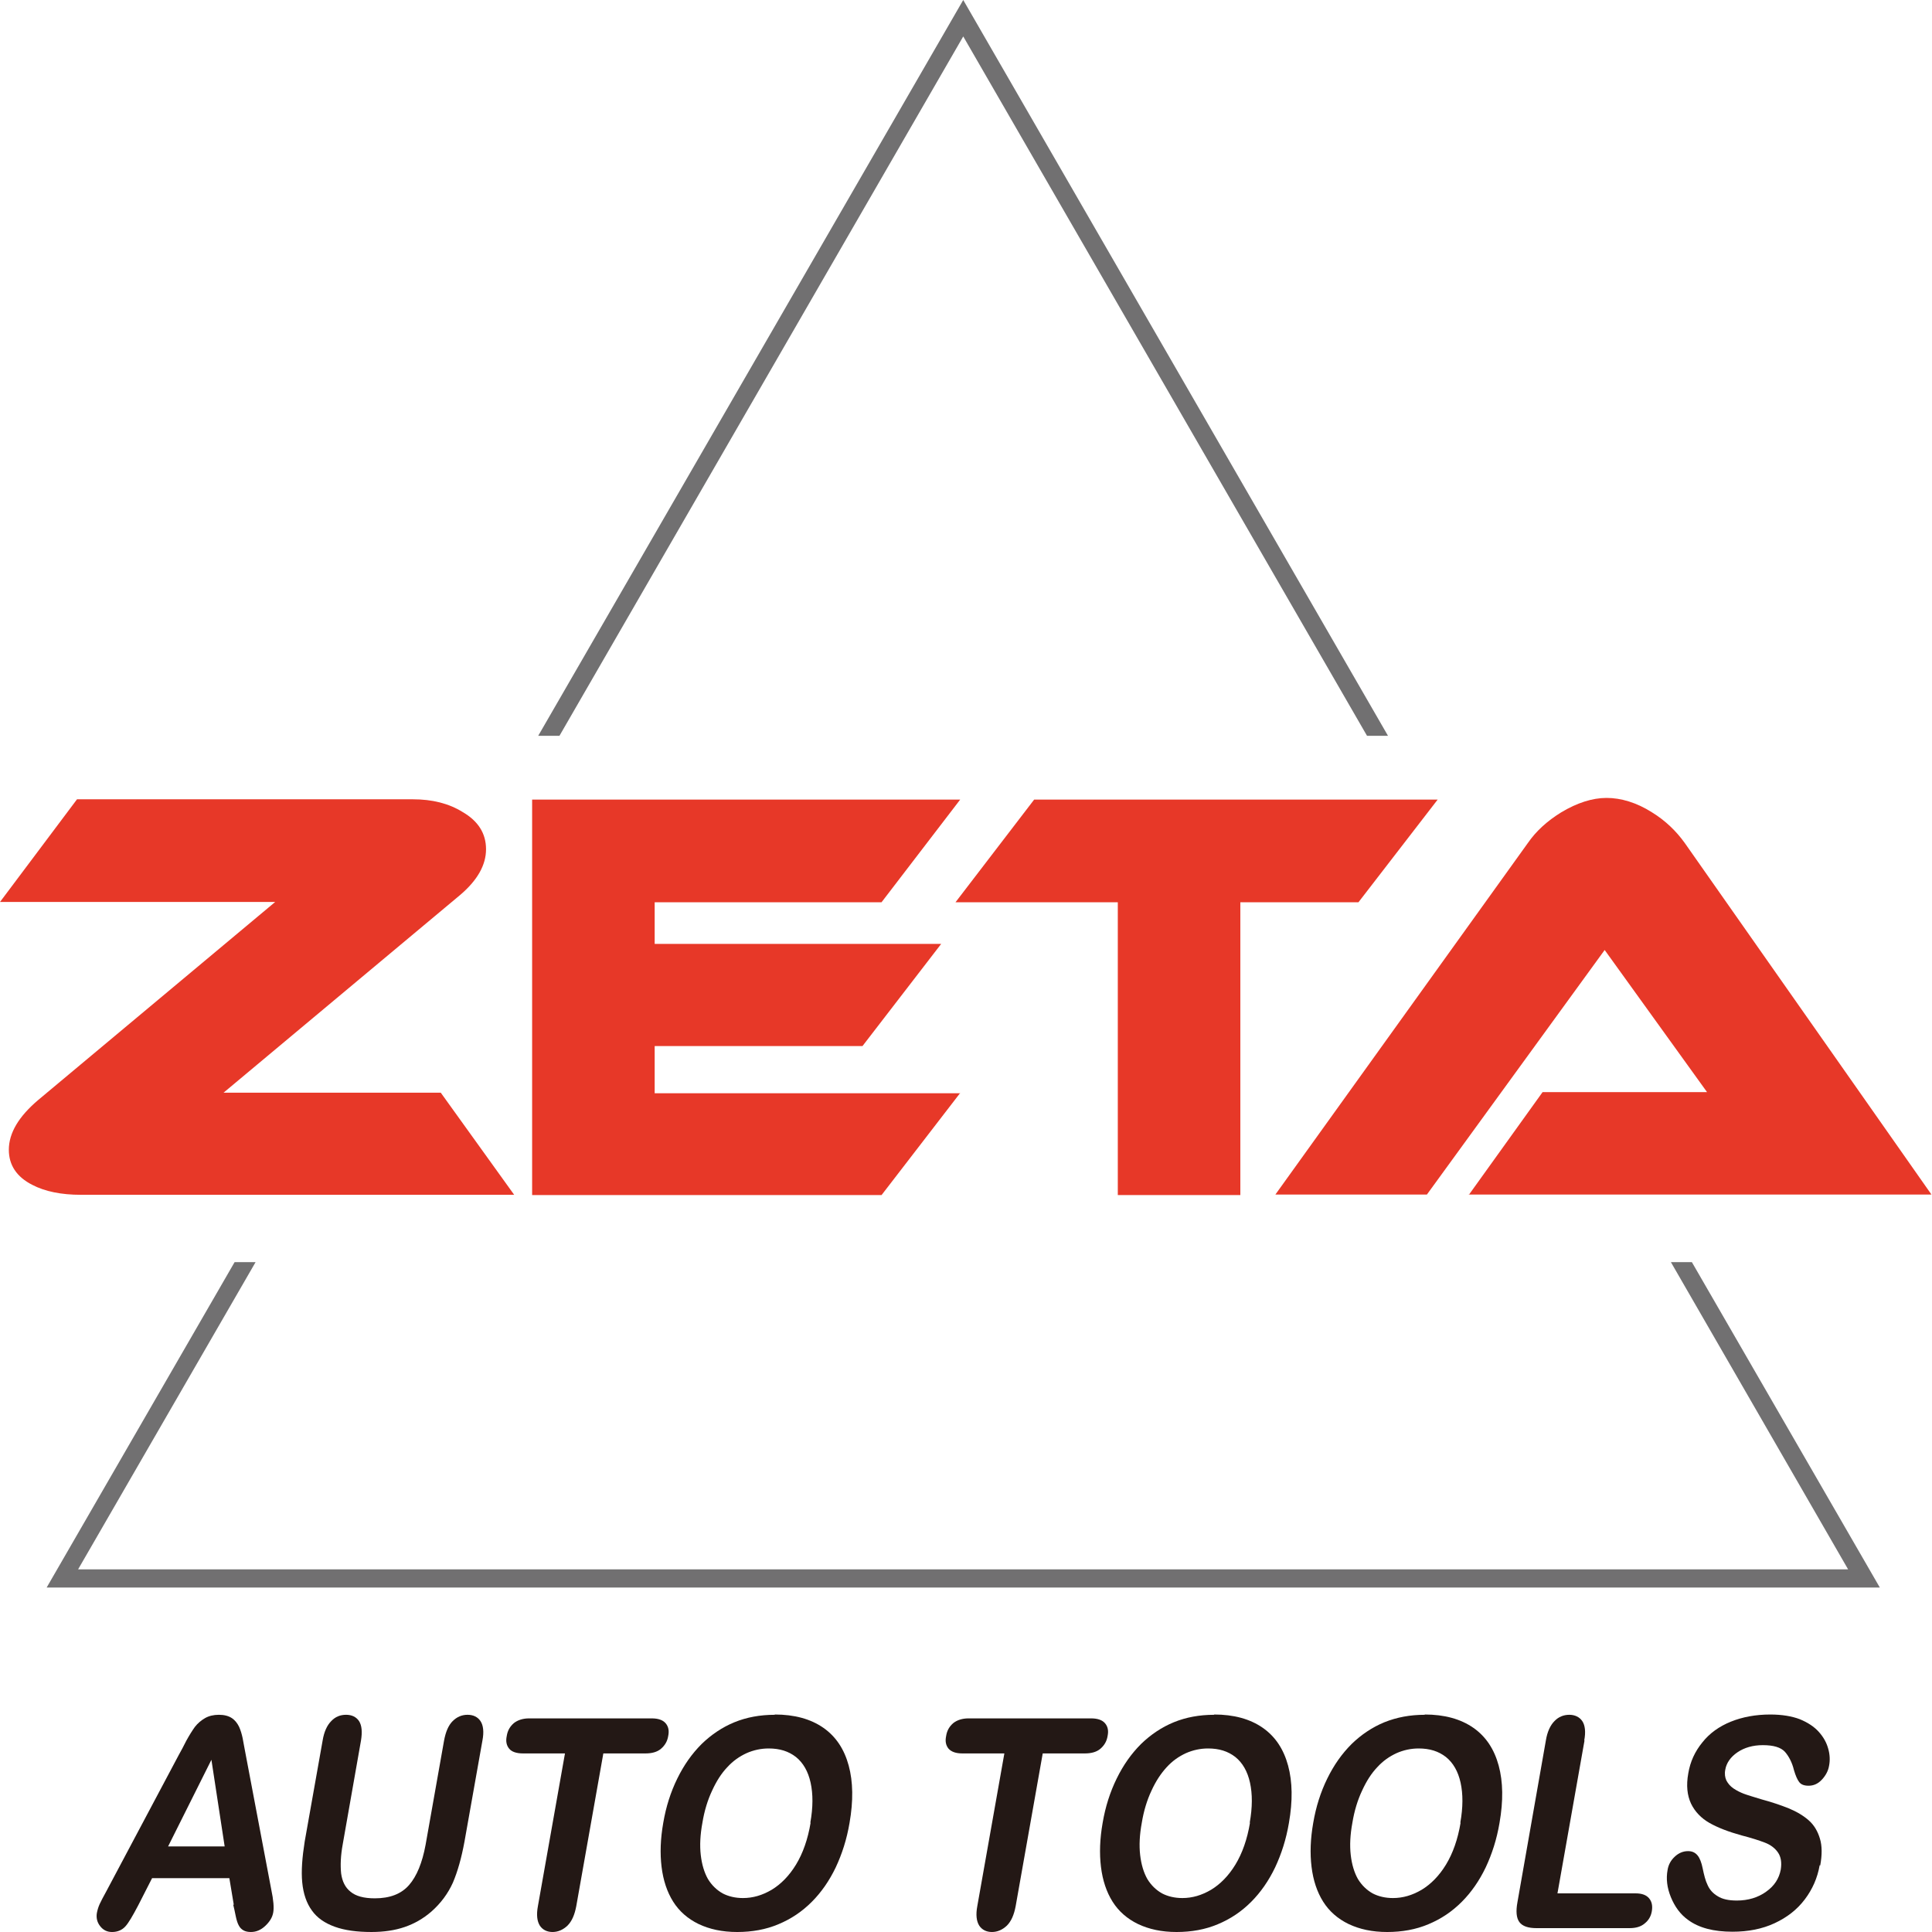
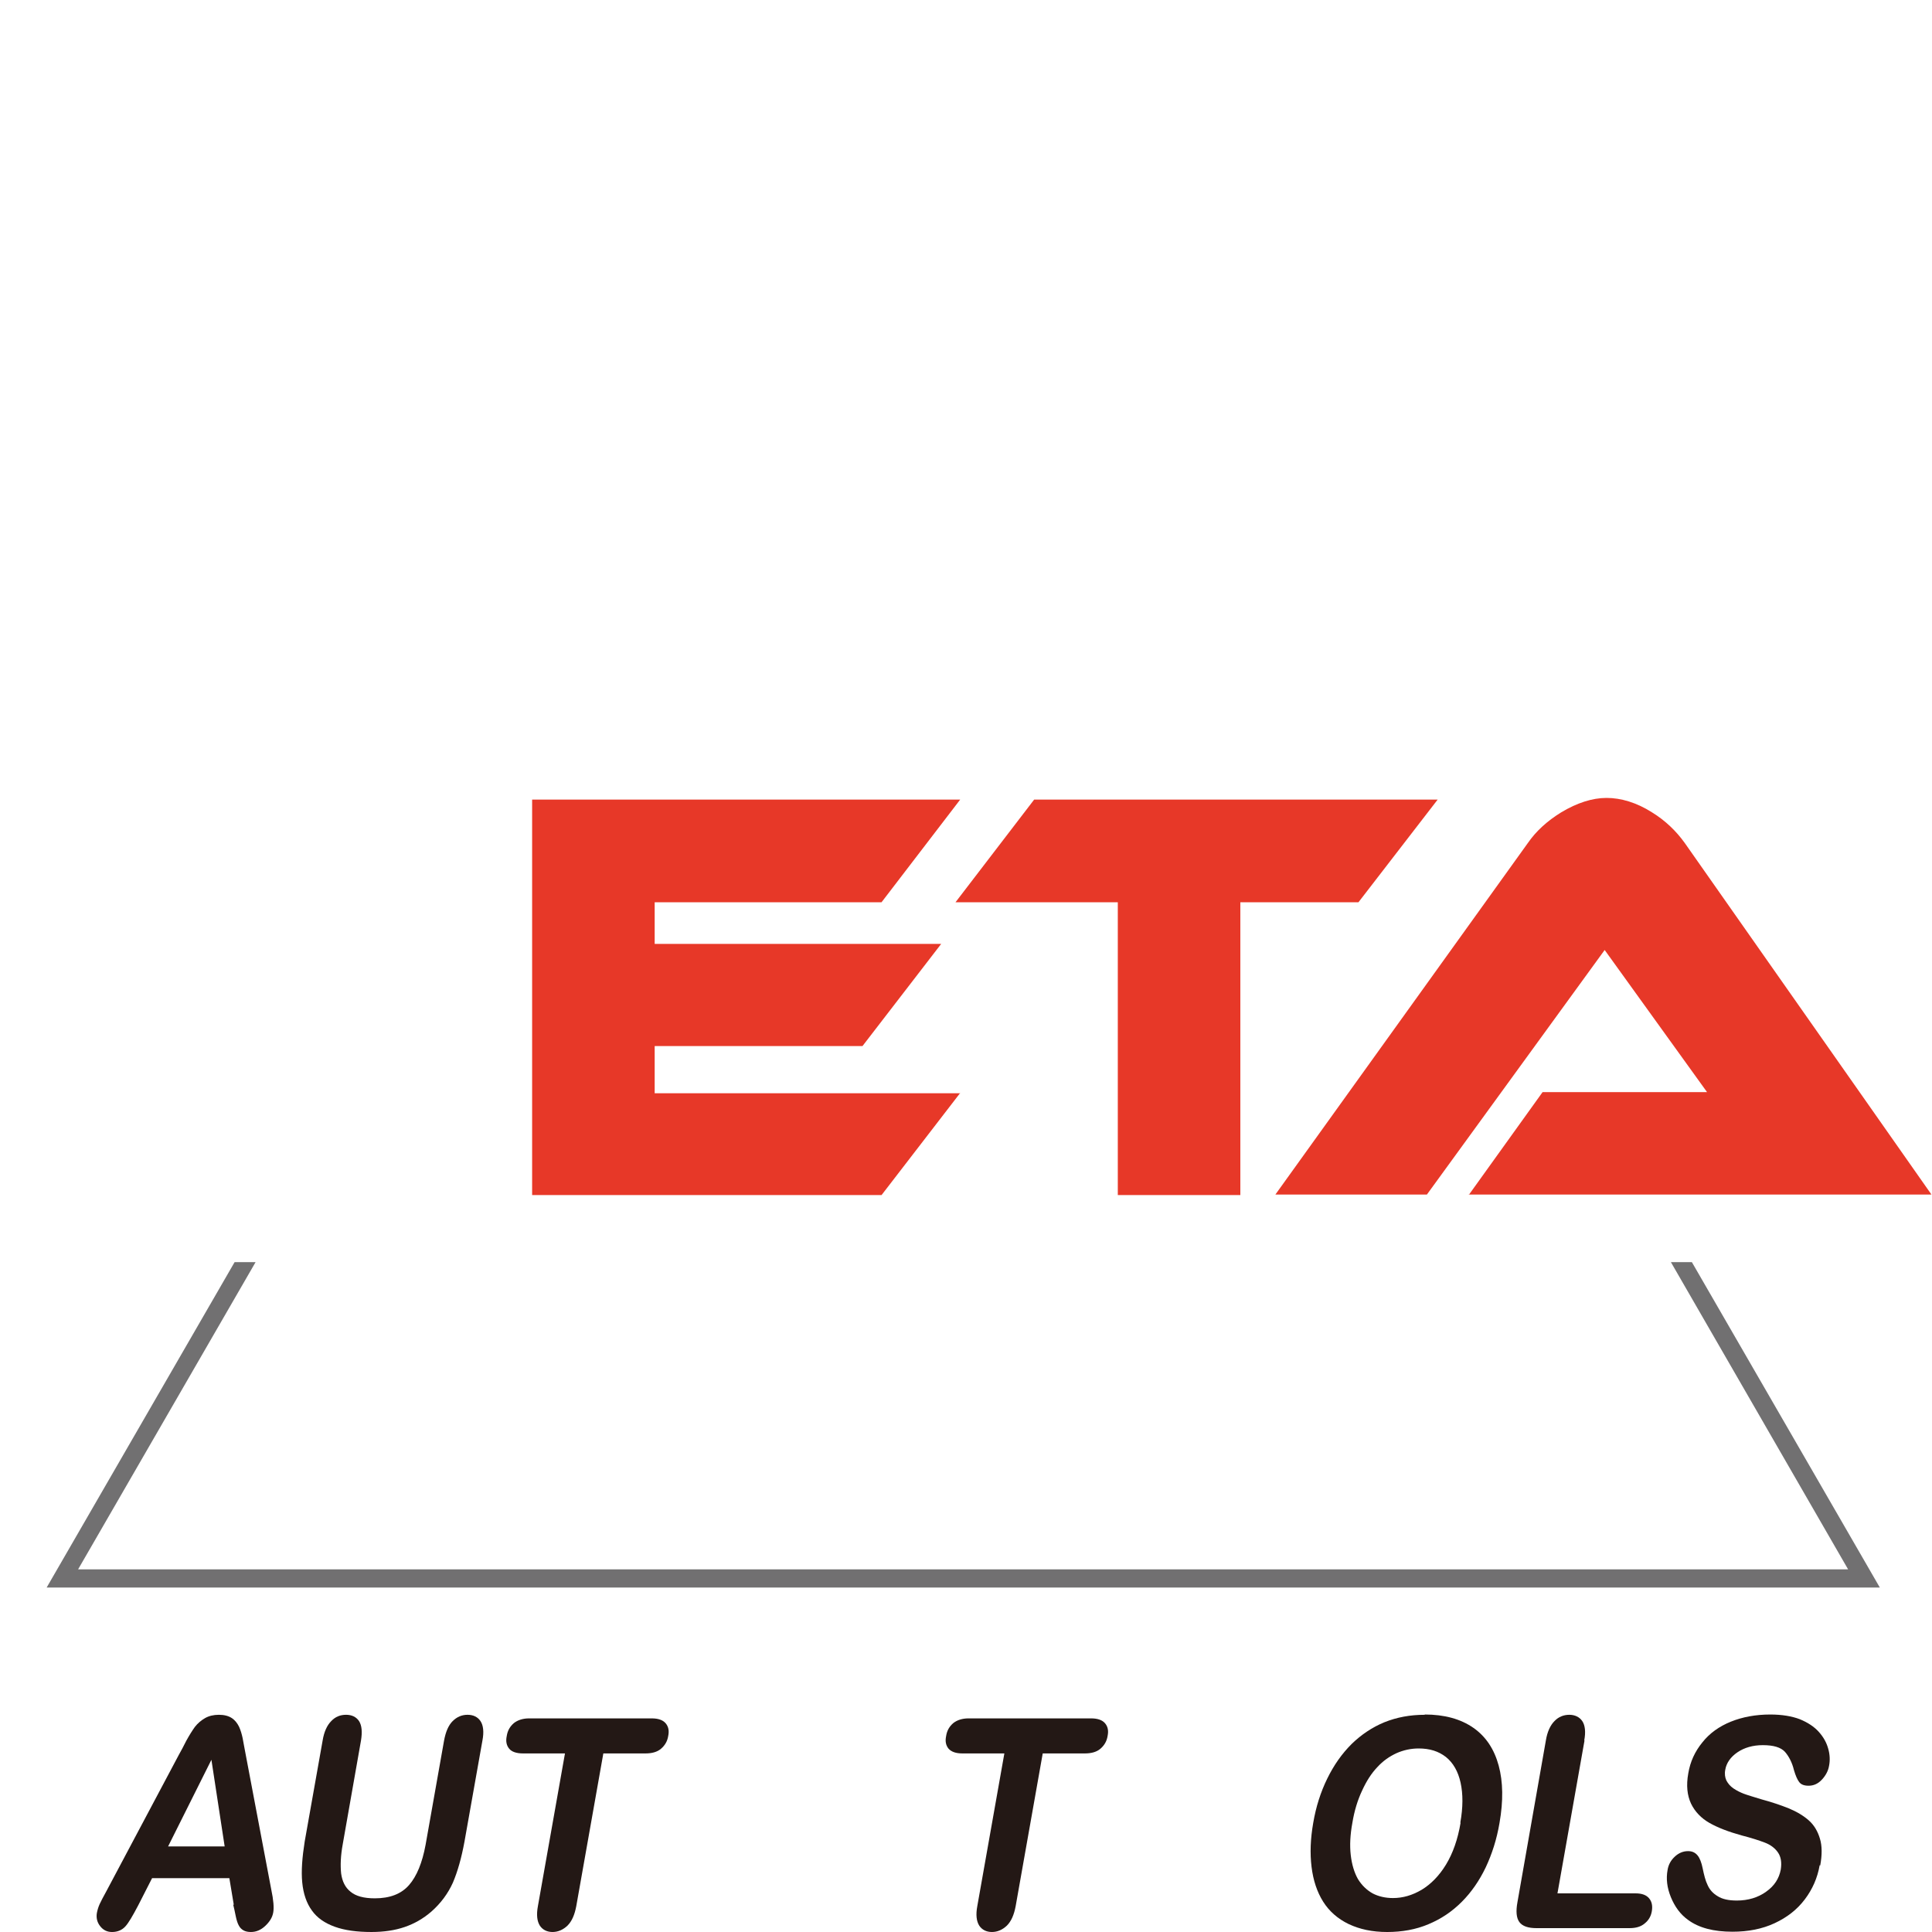
<svg xmlns="http://www.w3.org/2000/svg" id="_圖層_2" data-name="圖層 2" viewBox="0 0 70 70">
  <defs>
    <style>
      .cls-1 {
        fill: #717071;
      }

      .cls-2 {
        fill: none;
      }

      .cls-3 {
        fill: #231815;
      }

      .cls-4 {
        fill: #e73828;
      }
    </style>
  </defs>
  <g id="_內容" data-name="內容">
    <g>
      <g>
-         <path class="cls-4" d="M18.62,43.29H2.93c-.71,0-1.3-.12-1.76-.36-.57-.29-.85-.72-.85-1.27,0-.61,.36-1.21,1.07-1.81l8.58-7.17H0l2.79-3.72H14.96c.7,0,1.3,.15,1.8,.46,.57,.33,.85,.78,.85,1.35s-.31,1.12-.93,1.65l-8.58,7.17h7.87l2.66,3.7Z" />
        <path class="cls-4" d="M34.79,39.6l-2.85,3.7h-12.66v-14.33h15.51l-2.85,3.72h-8.22v1.51h10.38l-2.85,3.7h-7.53v1.71h11.08Z" />
        <path class="cls-4" d="M52.09,28.97l-2.87,3.72h-4.28v10.61h-4.44v-10.61h-5.88l2.85-3.72h14.62Z" />
        <path class="cls-4" d="M53.22,43.29l2.67-3.72h5.96l-3.71-5.15-6.44,8.86h-5.49l9.15-12.74c.29-.42,.69-.79,1.21-1.11,.57-.34,1.12-.52,1.64-.52s1.09,.17,1.64,.52c.49,.3,.88,.68,1.19,1.11l8.94,12.74h-16.78Z" />
      </g>
      <g>
        <path class="cls-3" d="M8.47,69.01l-.16-.96h-2.8l-.5,.98c-.2,.38-.35,.64-.47,.77s-.28,.2-.48,.2c-.18,0-.32-.07-.43-.21-.11-.14-.15-.3-.12-.48,.02-.1,.05-.21,.1-.32,.05-.11,.13-.26,.24-.46l2.63-4.95c.08-.14,.17-.31,.27-.51,.11-.2,.21-.36,.31-.5,.1-.13,.23-.24,.37-.32,.14-.08,.31-.12,.5-.12s.35,.04,.47,.12c.12,.08,.2,.19,.26,.31,.06,.13,.1,.27,.13,.41,.03,.15,.06,.34,.11,.59l.93,4.91c.08,.37,.1,.65,.07,.82-.03,.18-.13,.34-.29,.49-.16,.15-.33,.22-.52,.22-.11,0-.2-.02-.27-.06-.07-.04-.13-.1-.17-.18-.04-.07-.08-.19-.11-.34-.03-.15-.06-.29-.09-.41Zm-2.39-2.11h2.06l-.48-3.14-1.57,3.14Z" />
        <path class="cls-3" d="M11.04,66.72l.65-3.66c.05-.31,.16-.55,.31-.7,.15-.16,.33-.23,.54-.23s.37,.08,.47,.23c.1,.16,.12,.39,.07,.7l-.66,3.75c-.08,.43-.09,.78-.06,1.07,.04,.29,.15,.51,.34,.66,.19,.16,.48,.24,.88,.24,.55,0,.96-.16,1.24-.48,.28-.32,.48-.81,.6-1.46l.67-3.78c.06-.32,.16-.55,.31-.7,.15-.15,.33-.23,.54-.23s.37,.08,.47,.23c.1,.15,.13,.39,.07,.7l-.65,3.66c-.11,.6-.25,1.09-.42,1.49-.18,.4-.44,.75-.78,1.05-.3,.26-.62,.44-.97,.56-.35,.12-.75,.18-1.2,.18-.53,0-.97-.06-1.33-.19-.36-.13-.64-.32-.83-.59-.19-.26-.31-.6-.35-1.02-.04-.41,0-.91,.09-1.48Z" />
        <path class="cls-3" d="M23.38,63.53h-1.52l-.98,5.53c-.06,.32-.16,.55-.32,.71-.16,.15-.34,.23-.54,.23s-.36-.08-.46-.23c-.1-.16-.13-.39-.07-.71l.98-5.53h-1.52c-.24,0-.41-.06-.5-.17-.1-.12-.13-.27-.09-.46,.03-.2,.12-.35,.26-.47,.14-.11,.33-.17,.55-.17h4.44c.24,0,.41,.06,.51,.18,.1,.12,.13,.27,.09,.46-.03,.19-.12,.34-.26,.46-.14,.12-.33,.17-.57,.17Z" />
-         <path class="cls-3" d="M28.07,62.12c.71,0,1.3,.16,1.76,.48,.46,.32,.76,.78,.92,1.37,.16,.59,.17,1.28,.03,2.08-.1,.59-.27,1.12-.5,1.61-.23,.48-.52,.9-.87,1.25-.35,.35-.75,.62-1.21,.81-.45,.19-.95,.28-1.49,.28s-1-.1-1.4-.29c-.39-.19-.7-.46-.92-.81-.22-.35-.36-.77-.42-1.26-.06-.49-.04-1.02,.06-1.59,.1-.59,.27-1.12,.51-1.61s.53-.9,.88-1.25c.35-.34,.75-.61,1.19-.79s.93-.27,1.46-.27Zm1.29,3.92c.1-.56,.1-1.04,.01-1.45-.09-.41-.27-.72-.53-.93-.27-.21-.59-.31-.99-.31-.28,0-.55,.06-.8,.17-.26,.12-.49,.28-.7,.51-.21,.22-.39,.5-.55,.85-.16,.34-.28,.73-.35,1.16-.08,.43-.1,.82-.06,1.17,.04,.35,.13,.64,.26,.87,.14,.23,.32,.4,.53,.52,.21,.11,.46,.17,.74,.17,.36,0,.7-.1,1.04-.3,.33-.2,.63-.5,.88-.91,.25-.41,.43-.92,.53-1.52Z" />
        <path class="cls-3" d="M39.3,63.53h-1.52l-.98,5.53c-.06,.32-.16,.55-.32,.71-.16,.15-.34,.23-.54,.23s-.36-.08-.46-.23c-.1-.16-.13-.39-.07-.71l.98-5.53h-1.52c-.24,0-.4-.06-.5-.17-.1-.12-.13-.27-.09-.46,.03-.2,.12-.35,.26-.47,.14-.11,.33-.17,.55-.17h4.44c.24,0,.41,.06,.51,.18,.1,.12,.13,.27,.09,.46-.03,.19-.12,.34-.26,.46-.14,.12-.33,.17-.57,.17Z" />
-         <path class="cls-3" d="M43.99,62.12c.71,0,1.3,.16,1.76,.48,.46,.32,.76,.78,.92,1.37,.16,.59,.17,1.28,.03,2.08-.1,.59-.27,1.12-.5,1.61-.23,.48-.52,.9-.87,1.25-.35,.35-.75,.62-1.21,.81-.45,.19-.95,.28-1.49,.28s-1-.1-1.4-.29c-.39-.19-.7-.46-.92-.81-.22-.35-.36-.77-.42-1.26-.06-.49-.04-1.02,.06-1.59,.1-.59,.27-1.12,.51-1.61s.53-.9,.88-1.25c.35-.34,.75-.61,1.19-.79s.93-.27,1.46-.27Zm1.29,3.92c.1-.56,.1-1.04,.01-1.45-.09-.41-.27-.72-.53-.93-.27-.21-.59-.31-.99-.31-.28,0-.55,.06-.8,.17-.26,.12-.49,.28-.7,.51s-.39,.5-.55,.85c-.16,.34-.28,.73-.35,1.16-.08,.43-.1,.82-.06,1.17,.04,.35,.13,.64,.26,.87,.14,.23,.32,.4,.53,.52,.21,.11,.46,.17,.74,.17,.36,0,.7-.1,1.04-.3,.33-.2,.63-.5,.88-.91,.25-.41,.43-.92,.53-1.52Z" />
        <path class="cls-3" d="M51.62,62.12c.71,0,1.3,.16,1.76,.48,.46,.32,.76,.78,.92,1.37,.16,.59,.17,1.28,.03,2.08-.1,.59-.27,1.12-.5,1.61-.23,.48-.52,.9-.87,1.25-.35,.35-.75,.62-1.21,.81-.45,.19-.95,.28-1.49,.28s-1-.1-1.4-.29c-.39-.19-.7-.46-.92-.81-.22-.35-.36-.77-.42-1.26-.06-.49-.04-1.02,.06-1.59,.1-.59,.27-1.12,.51-1.61,.24-.49,.53-.9,.88-1.25,.35-.34,.75-.61,1.19-.79,.45-.18,.93-.27,1.46-.27Zm1.29,3.92c.1-.56,.1-1.04,.01-1.45-.09-.41-.27-.72-.53-.93-.27-.21-.59-.31-.99-.31-.28,0-.55,.06-.8,.17-.26,.12-.49,.28-.7,.51-.21,.22-.39,.5-.55,.85-.16,.34-.28,.73-.35,1.16-.08,.43-.1,.82-.06,1.17,.04,.35,.13,.64,.26,.87,.14,.23,.32,.4,.53,.52,.21,.11,.46,.17,.74,.17,.36,0,.7-.1,1.04-.3,.33-.2,.63-.5,.88-.91,.25-.41,.43-.92,.53-1.52Z" />
        <path class="cls-3" d="M57.41,63.06l-.98,5.54h2.83c.23,0,.39,.06,.49,.18,.1,.12,.13,.27,.1,.46-.03,.19-.12,.34-.26,.45-.14,.12-.32,.17-.55,.17h-3.37c-.3,0-.51-.07-.62-.22-.11-.15-.13-.39-.07-.72l1.03-5.86c.05-.31,.16-.55,.31-.7,.15-.16,.34-.23,.54-.23s.37,.08,.47,.23c.1,.15,.13,.39,.07,.7Z" />
        <path class="cls-3" d="M65.93,67.58c-.08,.46-.26,.87-.54,1.24-.28,.37-.64,.65-1.09,.86-.45,.21-.96,.31-1.53,.31-.68,0-1.22-.14-1.61-.43-.28-.2-.48-.48-.62-.82-.14-.34-.18-.67-.12-.99,.03-.19,.12-.35,.26-.48,.14-.13,.3-.2,.48-.2,.15,0,.26,.05,.35,.16,.08,.1,.14,.26,.18,.46,.05,.24,.1,.45,.18,.61,.07,.16,.19,.3,.36,.4,.17,.11,.4,.16,.7,.16,.41,0,.77-.11,1.06-.32,.3-.21,.47-.48,.53-.8,.04-.25,.01-.46-.1-.62-.11-.16-.27-.28-.48-.36-.21-.08-.49-.17-.84-.26-.47-.13-.86-.28-1.16-.45-.3-.17-.53-.41-.67-.7-.14-.3-.18-.66-.1-1.1,.07-.42,.24-.79,.51-1.12,.26-.33,.61-.58,1.03-.75,.42-.17,.9-.26,1.43-.26,.42,0,.78,.06,1.07,.17,.29,.12,.52,.27,.69,.46,.17,.19,.28,.39,.34,.61,.06,.21,.07,.42,.03,.62-.03,.18-.12,.35-.26,.5-.14,.15-.3,.22-.48,.22-.16,0-.27-.04-.34-.13-.07-.09-.13-.23-.19-.43-.07-.29-.19-.51-.33-.67-.15-.16-.41-.24-.8-.24-.36,0-.67,.09-.92,.26-.25,.17-.4,.39-.44,.63-.03,.15-.01,.28,.04,.39,.06,.11,.14,.21,.26,.29,.12,.08,.24,.14,.37,.19,.13,.05,.34,.11,.63,.2,.37,.1,.7,.21,1,.33,.29,.12,.54,.27,.73,.44,.19,.17,.32,.39,.4,.66,.08,.26,.08,.59,.01,.97Z" />
      </g>
      <polygon class="cls-2" points="20.27 26.66 49.53 26.66 34.9 1.32 20.27 26.66" />
-       <polygon class="cls-2" points="2.83 56.86 66.96 56.86 60.54 45.73 9.26 45.73 2.83 56.86" />
-       <polygon class="cls-1" points="34.9 1.32 49.53 26.66 50.29 26.66 34.9 0 19.5 26.66 20.27 26.66 34.9 1.32" />
      <polygon class="cls-1" points="66.96 56.86 2.83 56.86 9.26 45.73 8.5 45.73 1.69 57.52 68.11 57.52 61.3 45.73 60.54 45.73 66.96 56.86" />
    </g>
  </g>
</svg>